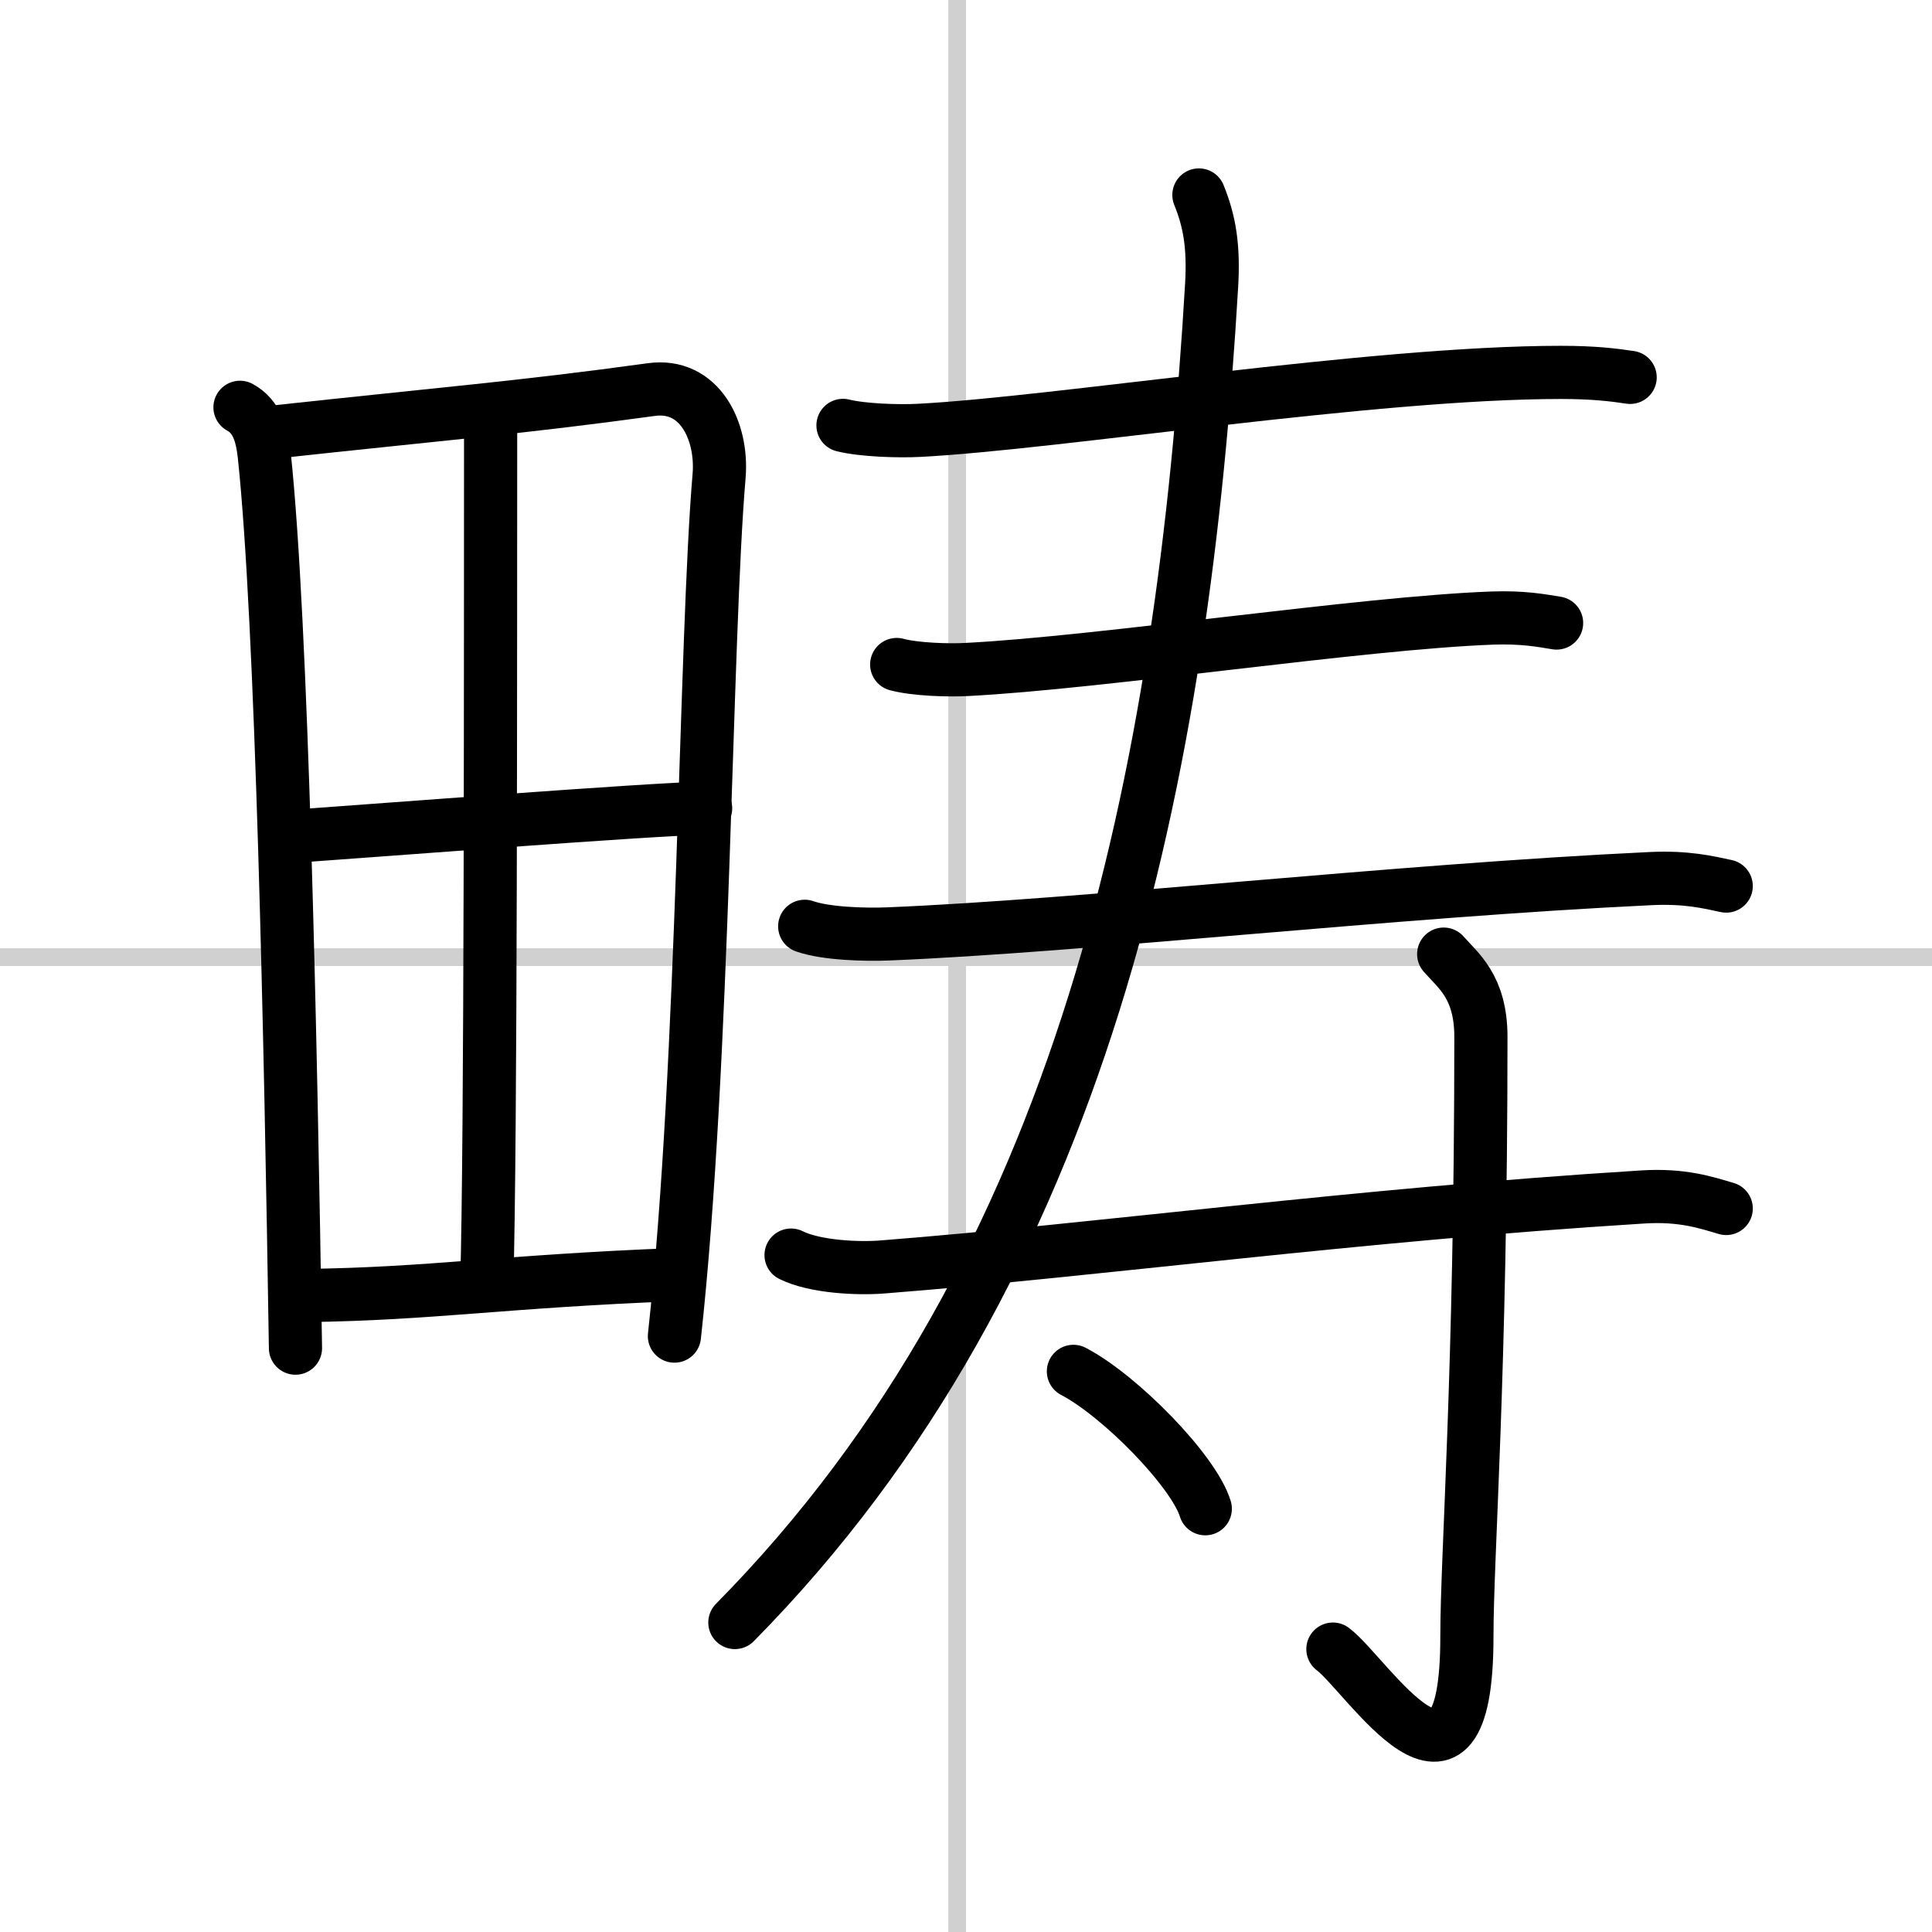
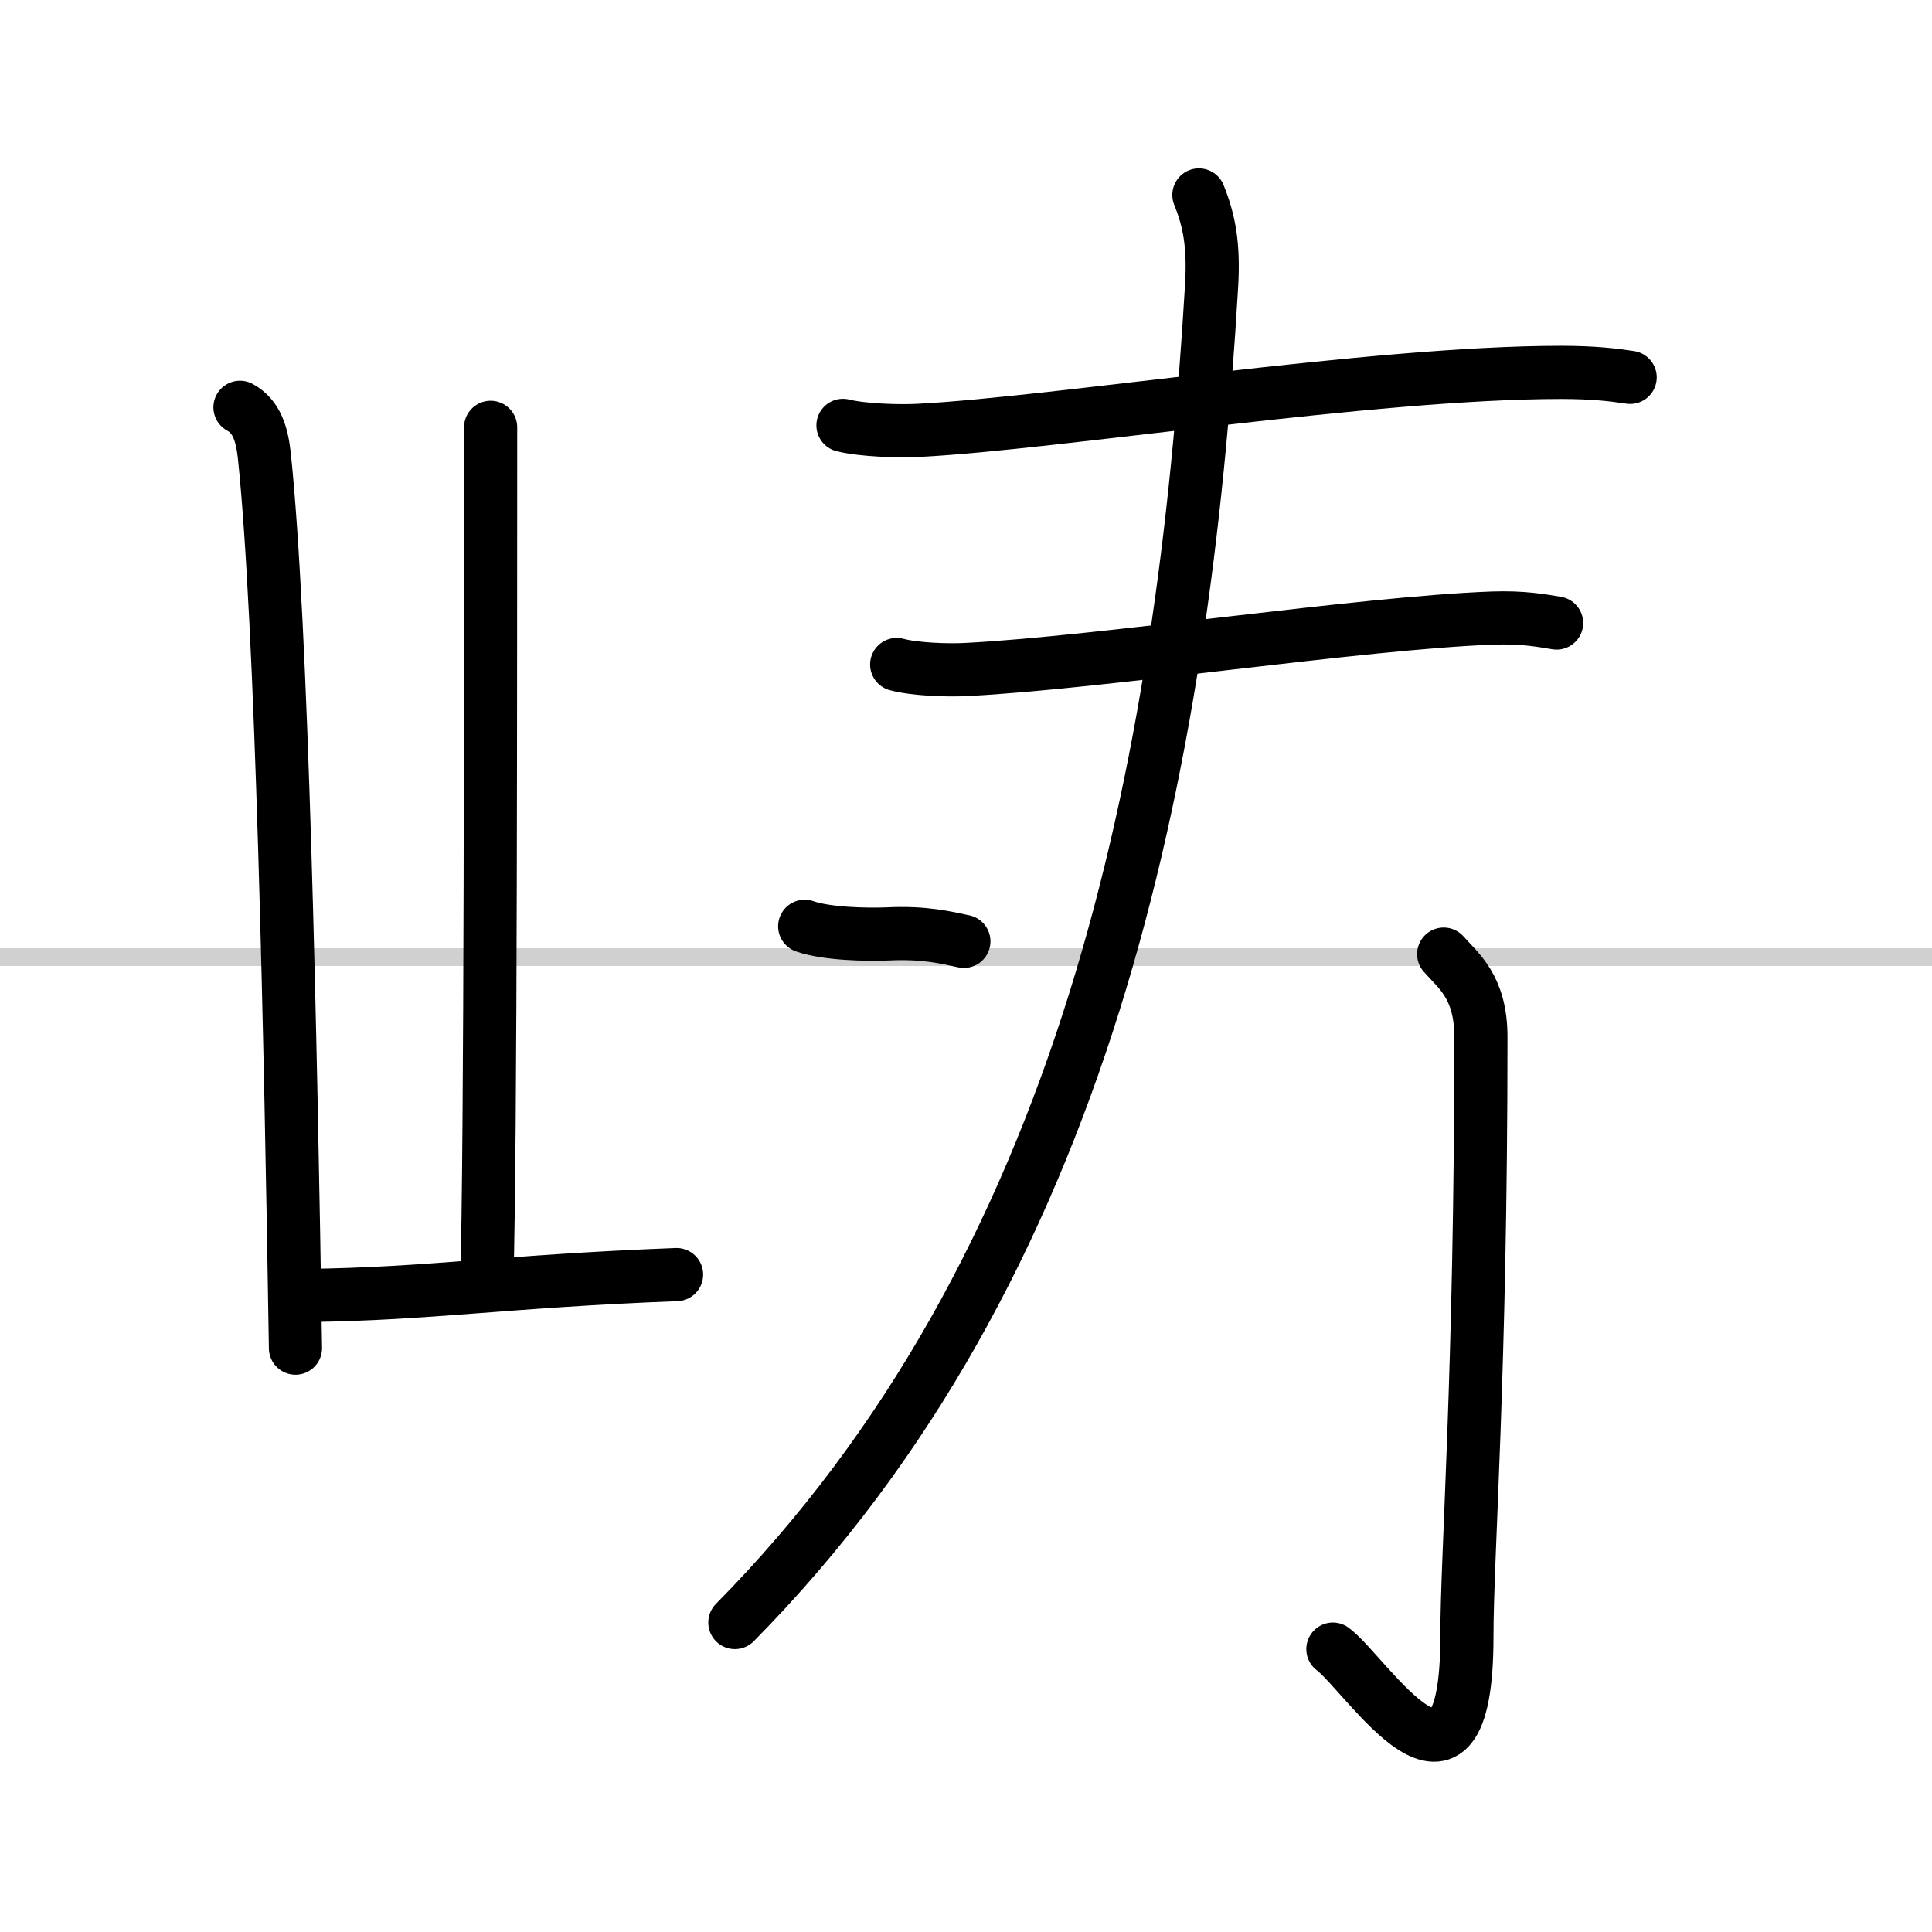
<svg xmlns="http://www.w3.org/2000/svg" width="400" height="400" viewBox="0 0 109 109">
  <rect x="0" y="0" width="109" height="109" fill="#808080" stroke="none" />
  <g fill="none" stroke="#000" stroke-linecap="round" stroke-linejoin="round" stroke-width="3">
    <rect width="100%" height="100%" fill="#fff" stroke="#fff" />
-     <line x1="54" x2="54" y2="109" stroke="#d0d0d0" stroke-width="1" />
    <line x2="109" y1="54" y2="54" stroke="#d0d0d0" stroke-width="1" />
    <path d="m13.54 22.98c0.96 0.52 1.24 1.55 1.37 2.7 1 9.43 1.49 32.99 1.76 50.38" />
-     <path d="m15.32 24.39c9.94-1.08 13.99-1.39 21.42-2.41 2.73-0.38 4.04 2.34 3.83 4.87-0.79 9.28-0.82 33.07-2.52 48.53" />
    <path d="m27.68 24.11c-0.01 12.09 0.02 40.38-0.22 48.41" />
-     <path d="m16.44 47.19c3.24-0.22 20.7-1.58 23.37-1.59" />
    <path d="m17.24 73.09c7.14-0.09 11.06-0.8 20.93-1.18" />
    <path d="m47.56 24c1.12 0.28 3.17 0.34 4.28 0.28 7.79-0.4 25.59-3.27 36.22-3.27 1.87 0 2.98 0.14 3.91 0.28" />
    <path d="m50.59 37.49c1.04 0.28 2.93 0.34 3.97 0.28 7.6-0.39 22.25-2.63 29.64-2.9 1.72-0.06 2.76 0.14 3.62 0.28" />
-     <path d="M45.4,52.26c1.22,0.43,3.47,0.48,4.69,0.43C61,52.25,78.71,50.25,93.1,49.57c2.04-0.1,3.26,0.2,4.29,0.42" />
+     <path d="M45.4,52.26c1.22,0.43,3.47,0.48,4.69,0.43c2.04-0.1,3.26,0.2,4.29,0.42" />
    <path d="m67.64 11c0.61 1.5 0.84 2.91 0.72 5.06-1.61 27.44-7.11 55.44-26.9 75.48" />
-     <path d="m44.63 70.81c1.34 0.67 3.79 0.78 5.15 0.67 12.48-0.98 26.52-2.93 42.91-3.95 2.23-0.14 3.58 0.32 4.7 0.65" />
    <path d="m81.45 53.83c0.8 0.92 2.1 1.83 2.1 4.67 0 19.11-0.79 29.19-0.79 33.84 0 11.27-5.64 2.14-7.56 0.7" />
-     <path d="m60.56 77.37c2.63 1.37 6.79 5.62 7.44 7.75" />
  </g>
</svg>